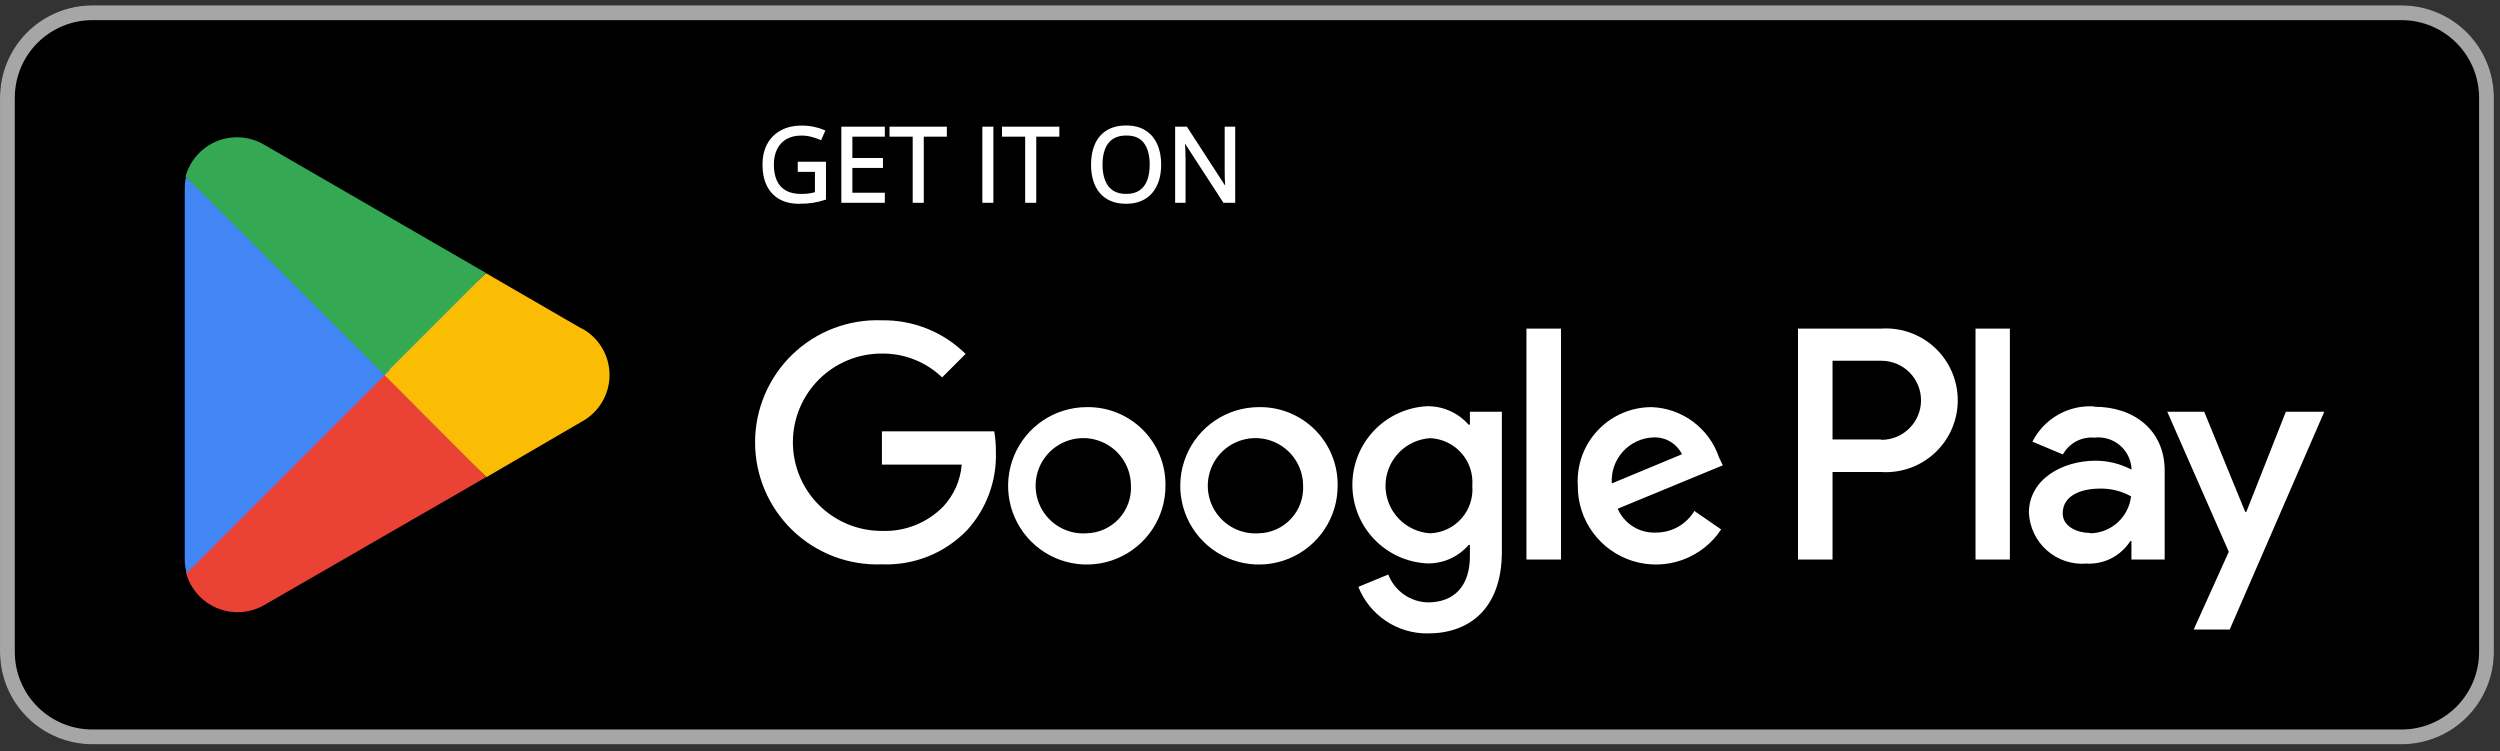
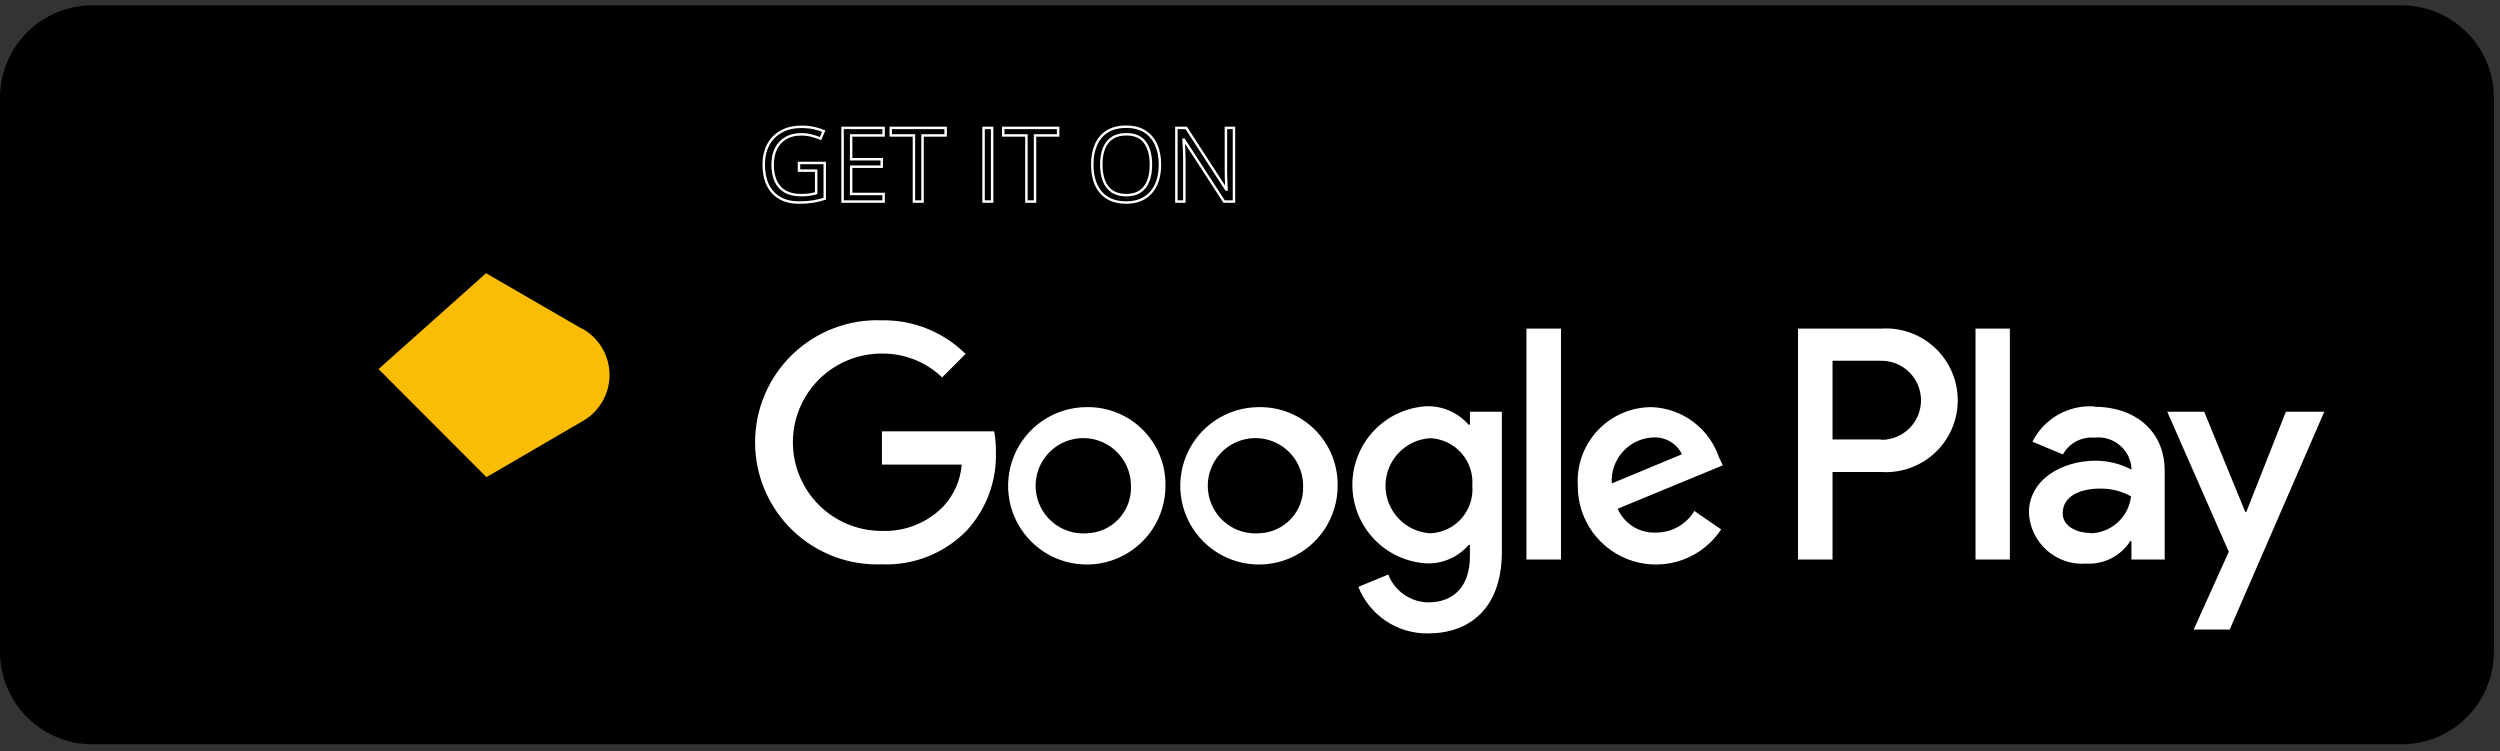
<svg xmlns="http://www.w3.org/2000/svg" width="203" height="61" viewBox="0 0 203 61" fill="none">
  <rect x="0" y="0" width="203" height="61" fill="#333333" stroke="none" />
  <path d="M195.002 0.435H7.502C3.36 0.435 0.002 3.792 0.002 7.935V52.935C0.002 57.077 3.36 60.435 7.502 60.435H195.002C199.144 60.435 202.502 57.077 202.502 52.935V7.935C202.502 3.792 199.144 0.435 195.002 0.435Z" fill="black" />
-   <path d="M195.002 1.635C196.673 1.635 198.276 2.298 199.457 3.48C200.638 4.661 201.302 6.264 201.302 7.935V52.935C201.302 54.605 200.638 56.208 199.457 57.389C198.276 58.571 196.673 59.235 195.002 59.235H7.502C5.831 59.235 4.229 58.571 3.047 57.389C1.866 56.208 1.202 54.605 1.202 52.935V7.935C1.202 6.264 1.866 4.661 3.047 3.48C4.229 2.298 5.831 1.635 7.502 1.635H195.002ZM195.002 0.435H7.502C5.513 0.435 3.605 1.225 2.199 2.631C0.792 4.038 0.002 5.945 0.002 7.935V52.935C0.002 54.924 0.792 56.831 2.199 58.238C3.605 59.644 5.513 60.435 7.502 60.435H195.002C196.991 60.435 198.899 59.644 200.306 58.238C201.712 56.831 202.502 54.924 202.502 52.935V7.935C202.502 5.945 201.712 4.038 200.306 2.631C198.899 1.225 196.991 0.435 195.002 0.435Z" fill="#A6A6A6" />
-   <path d="M64.878 13.231H66.969V16.132C66.655 16.238 66.332 16.317 65.999 16.369C65.669 16.421 65.299 16.447 64.89 16.447C64.268 16.447 63.743 16.323 63.315 16.075C62.889 15.826 62.566 15.473 62.345 15.015C62.124 14.554 62.014 14.007 62.014 13.374C62.014 12.755 62.135 12.215 62.378 11.754C62.623 11.293 62.977 10.935 63.438 10.682C63.901 10.425 64.458 10.297 65.107 10.297C65.44 10.297 65.755 10.329 66.052 10.391C66.352 10.451 66.631 10.537 66.887 10.649L66.621 11.255C66.4 11.159 66.156 11.077 65.889 11.009C65.624 10.941 65.35 10.907 65.066 10.907C64.578 10.907 64.159 11.008 63.81 11.21C63.464 11.411 63.198 11.697 63.012 12.065C62.829 12.433 62.738 12.87 62.738 13.374C62.738 13.873 62.818 14.308 62.979 14.679C63.14 15.048 63.391 15.334 63.732 15.539C64.073 15.743 64.512 15.846 65.05 15.846C65.32 15.846 65.552 15.831 65.745 15.801C65.939 15.768 66.115 15.73 66.273 15.686V13.853H64.878V13.231ZM71.748 16.365H68.417V10.383H71.748V10.997H69.113V12.932H71.597V13.538H69.113V15.752H71.748V16.365ZM74.911 16.365H74.211V10.997H72.329V10.383H76.785V10.997H74.911V16.365ZM79.866 16.365V10.383H80.562V16.365H79.866ZM84.044 16.365H83.344V10.997H81.462V10.383H85.918V10.997H84.044V16.365ZM94.188 13.366C94.188 13.827 94.129 14.247 94.011 14.626C93.894 15.003 93.72 15.327 93.488 15.6C93.259 15.87 92.974 16.079 92.633 16.226C92.292 16.373 91.896 16.447 91.446 16.447C90.982 16.447 90.577 16.373 90.231 16.226C89.887 16.079 89.601 15.869 89.371 15.596C89.145 15.323 88.975 14.997 88.86 14.618C88.748 14.239 88.692 13.819 88.692 13.358C88.692 12.747 88.793 12.211 88.995 11.75C89.197 11.289 89.502 10.93 89.912 10.674C90.323 10.417 90.839 10.289 91.458 10.289C92.05 10.289 92.548 10.416 92.952 10.669C93.358 10.923 93.665 11.28 93.872 11.742C94.082 12.2 94.188 12.741 94.188 13.366ZM89.425 13.366C89.425 13.873 89.497 14.312 89.641 14.684C89.786 15.055 90.007 15.341 90.304 15.543C90.604 15.745 90.985 15.846 91.446 15.846C91.91 15.846 92.289 15.745 92.584 15.543C92.881 15.341 93.1 15.055 93.242 14.684C93.384 14.312 93.455 13.873 93.455 13.366C93.455 12.594 93.293 11.991 92.968 11.557C92.646 11.121 92.143 10.903 91.458 10.903C90.995 10.903 90.613 11.002 90.312 11.201C90.013 11.4 89.789 11.684 89.641 12.053C89.497 12.418 89.425 12.856 89.425 13.366ZM100.198 16.365H99.396L96.135 11.341H96.102C96.111 11.474 96.12 11.627 96.131 11.799C96.142 11.968 96.15 12.149 96.156 12.343C96.164 12.534 96.168 12.729 96.168 12.928V16.365H95.521V10.383H96.319L99.568 15.391H99.597C99.591 15.296 99.585 15.161 99.576 14.986C99.568 14.809 99.56 14.619 99.552 14.418C99.546 14.213 99.544 14.023 99.544 13.849V10.383H100.198V16.365Z" fill="white" />
  <path d="M64.878 13.231V13.131H64.778V13.231H64.878ZM66.969 13.231H67.069V13.131H66.969V13.231ZM66.969 16.132L67.001 16.227L67.069 16.204V16.132H66.969ZM65.999 16.369L65.984 16.27L65.984 16.27L65.999 16.369ZM63.315 16.075L63.264 16.161L63.265 16.161L63.315 16.075ZM62.345 15.015L62.255 15.058L62.255 15.058L62.345 15.015ZM62.378 11.754L62.29 11.707L62.289 11.707L62.378 11.754ZM63.438 10.682L63.486 10.769L63.486 10.769L63.438 10.682ZM66.052 10.391L66.032 10.489L66.033 10.489L66.052 10.391ZM66.887 10.649L66.979 10.689L67.019 10.597L66.927 10.557L66.887 10.649ZM66.621 11.255L66.581 11.346L66.673 11.386L66.713 11.295L66.621 11.255ZM65.889 11.009L65.864 11.106L65.864 11.106L65.889 11.009ZM63.81 11.21L63.76 11.123L63.76 11.123L63.81 11.21ZM63.012 12.065L62.923 12.02L62.922 12.02L63.012 12.065ZM62.979 14.679L62.888 14.719L62.888 14.72L62.979 14.679ZM63.732 15.539L63.681 15.624L63.732 15.539ZM65.745 15.801L65.761 15.899L65.762 15.899L65.745 15.801ZM66.273 15.686L66.3 15.782L66.373 15.762V15.686H66.273ZM66.273 13.853H66.373V13.753H66.273V13.853ZM64.878 13.853H64.778V13.953H64.878V13.853ZM64.878 13.331H66.969V13.131H64.878V13.331ZM66.869 13.231V16.132H67.069V13.231H66.869ZM66.937 16.037C66.629 16.142 66.311 16.22 65.984 16.27L66.014 16.468C66.353 16.415 66.682 16.335 67.001 16.227L66.937 16.037ZM65.984 16.27C65.66 16.321 65.295 16.347 64.89 16.347V16.547C65.303 16.547 65.678 16.521 66.015 16.468L65.984 16.27ZM64.89 16.347C64.281 16.347 63.775 16.226 63.365 15.988L63.265 16.161C63.712 16.42 64.255 16.547 64.89 16.547V16.347ZM63.365 15.988C62.958 15.751 62.648 15.412 62.435 14.972L62.255 15.058C62.484 15.534 62.821 15.902 63.264 16.161L63.365 15.988ZM62.435 14.972C62.222 14.527 62.114 13.995 62.114 13.374H61.914C61.914 14.018 62.026 14.581 62.255 15.058L62.435 14.972ZM62.114 13.374C62.114 12.768 62.232 12.245 62.466 11.8L62.289 11.707C62.038 12.185 61.914 12.742 61.914 13.374H62.114ZM62.466 11.801C62.702 11.357 63.042 11.014 63.486 10.769L63.389 10.594C62.911 10.857 62.544 11.229 62.29 11.707L62.466 11.801ZM63.486 10.769C63.932 10.523 64.471 10.397 65.107 10.397V10.197C64.445 10.197 63.871 10.328 63.389 10.594L63.486 10.769ZM65.107 10.397C65.434 10.397 65.742 10.428 66.032 10.489L66.073 10.293C65.768 10.229 65.446 10.197 65.107 10.197V10.397ZM66.033 10.489C66.326 10.548 66.598 10.632 66.847 10.741L66.927 10.557C66.663 10.442 66.378 10.354 66.072 10.293L66.033 10.489ZM66.795 10.609L66.529 11.214L66.713 11.295L66.979 10.689L66.795 10.609ZM66.661 11.163C66.434 11.065 66.185 10.982 65.913 10.912L65.864 11.106C66.127 11.173 66.366 11.253 66.581 11.346L66.661 11.163ZM65.914 10.912C65.641 10.842 65.358 10.807 65.066 10.807V11.007C65.342 11.007 65.608 11.04 65.864 11.106L65.914 10.912ZM65.066 10.807C64.564 10.807 64.127 10.911 63.76 11.123L63.86 11.296C64.191 11.105 64.592 11.007 65.066 11.007V10.807ZM63.76 11.123C63.396 11.335 63.117 11.635 62.923 12.02L63.101 12.11C63.278 11.758 63.531 11.488 63.86 11.296L63.76 11.123ZM62.922 12.02C62.731 12.405 62.638 12.857 62.638 13.374H62.838C62.838 12.882 62.927 12.461 63.102 12.109L62.922 12.02ZM62.638 13.374C62.638 13.884 62.72 14.333 62.888 14.719L63.071 14.64C62.917 14.284 62.838 13.863 62.838 13.374H62.638ZM62.888 14.72C63.057 15.107 63.322 15.409 63.681 15.624L63.784 15.453C63.461 15.259 63.224 14.989 63.071 14.639L62.888 14.72ZM63.681 15.624C64.042 15.841 64.5 15.946 65.05 15.946V15.746C64.524 15.746 64.105 15.646 63.784 15.453L63.681 15.624ZM65.05 15.946C65.323 15.946 65.561 15.93 65.761 15.899L65.73 15.702C65.543 15.731 65.317 15.746 65.05 15.746V15.946ZM65.762 15.899C65.959 15.866 66.138 15.827 66.3 15.782L66.247 15.59C66.092 15.632 65.92 15.67 65.729 15.702L65.762 15.899ZM66.373 15.686V13.853H66.173V15.686H66.373ZM66.273 13.753H64.878V13.953H66.273V13.753ZM64.978 13.853V13.231H64.778V13.853H64.978ZM71.748 16.365V16.465H71.848V16.365H71.748ZM68.417 16.365H68.317V16.465H68.417V16.365ZM68.417 10.383V10.283H68.317V10.383H68.417ZM71.748 10.383H71.848V10.283H71.748V10.383ZM71.748 10.997V11.097H71.848V10.997H71.748ZM69.113 10.997V10.897H69.013V10.997H69.113ZM69.113 12.932H69.013V13.032H69.113V12.932ZM71.597 12.932H71.697V12.832H71.597V12.932ZM71.597 13.538V13.638H71.697V13.538H71.597ZM69.113 13.538V13.438H69.013V13.538H69.113ZM69.113 15.752H69.013V15.851H69.113V15.752ZM71.748 15.752H71.848V15.652H71.748V15.752ZM71.748 16.265H68.417V16.465H71.748V16.265ZM68.517 16.365V10.383H68.317V16.365H68.517ZM68.417 10.483H71.748V10.283H68.417V10.483ZM71.648 10.383V10.997H71.848V10.383H71.648ZM71.748 10.897H69.113V11.097H71.748V10.897ZM69.013 10.997V12.932H69.213V10.997H69.013ZM69.113 13.032H71.597V12.832H69.113V13.032ZM71.497 12.932V13.538H71.697V12.932H71.497ZM71.597 13.438H69.113V13.638H71.597V13.438ZM69.013 13.538V15.752H69.213V13.538H69.013ZM69.113 15.851H71.748V15.652H69.113V15.851ZM71.648 15.752V16.365H71.848V15.752H71.648ZM74.911 16.365V16.465H75.011V16.365H74.911ZM74.211 16.365H74.111V16.465H74.211V16.365ZM74.211 10.997H74.311V10.897H74.211V10.997ZM72.329 10.997H72.229V11.097H72.329V10.997ZM72.329 10.383V10.283H72.229V10.383H72.329ZM76.785 10.383H76.885V10.283H76.785V10.383ZM76.785 10.997V11.097H76.885V10.997H76.785ZM74.911 10.997V10.897H74.811V10.997H74.911ZM74.911 16.265H74.211V16.465H74.911V16.265ZM74.311 16.365V10.997H74.111V16.365H74.311ZM74.211 10.897H72.329V11.097H74.211V10.897ZM72.429 10.997V10.383H72.229V10.997H72.429ZM72.329 10.483H76.785V10.283H72.329V10.483ZM76.685 10.383V10.997H76.885V10.383H76.685ZM76.785 10.897H74.911V11.097H76.785V10.897ZM74.811 10.997V16.365H75.011V10.997H74.811ZM79.866 16.365H79.766V16.465H79.866V16.365ZM79.866 10.383V10.283H79.766V10.383H79.866ZM80.562 10.383H80.662V10.283H80.562V10.383ZM80.562 16.365V16.465H80.662V16.365H80.562ZM79.966 16.365V10.383H79.766V16.365H79.966ZM79.866 10.483H80.562V10.283H79.866V10.483ZM80.462 10.383V16.365H80.662V10.383H80.462ZM80.562 16.265H79.866V16.465H80.562V16.265ZM84.044 16.365V16.465H84.144V16.365H84.044ZM83.344 16.365H83.244V16.465H83.344V16.365ZM83.344 10.997H83.444V10.897H83.344V10.997ZM81.462 10.997H81.362V11.097H81.462V10.997ZM81.462 10.383V10.283H81.362V10.383H81.462ZM85.918 10.383H86.018V10.283H85.918V10.383ZM85.918 10.997V11.097H86.018V10.997H85.918ZM84.044 10.997V10.897H83.944V10.997H84.044ZM84.044 16.265H83.344V16.465H84.044V16.265ZM83.444 16.365V10.997H83.244V16.365H83.444ZM83.344 10.897H81.462V11.097H83.344V10.897ZM81.562 10.997V10.383H81.362V10.997H81.562ZM81.462 10.483H85.918V10.283H81.462V10.483ZM85.818 10.383V10.997H86.018V10.383H85.818ZM85.918 10.897H84.044V11.097H85.918V10.897ZM83.944 10.997V16.365H84.144V10.997H83.944ZM94.011 14.626L94.107 14.656L94.107 14.656L94.011 14.626ZM93.488 15.6L93.412 15.535L93.412 15.535L93.488 15.6ZM92.633 16.226L92.672 16.318L92.633 16.226ZM90.231 16.226L90.191 16.318L90.192 16.318L90.231 16.226ZM89.371 15.596L89.294 15.66L89.295 15.66L89.371 15.596ZM88.86 14.618L88.764 14.646L88.764 14.647L88.86 14.618ZM89.912 10.674L89.859 10.589L89.858 10.589L89.912 10.674ZM92.952 10.669L92.898 10.754L92.899 10.754L92.952 10.669ZM93.872 11.742L93.781 11.783L93.781 11.783L93.872 11.742ZM90.304 15.543L90.248 15.626L90.249 15.626L90.304 15.543ZM92.584 15.543L92.527 15.46L92.527 15.46L92.584 15.543ZM92.968 11.557L92.888 11.617L92.888 11.617L92.968 11.557ZM90.312 11.201L90.257 11.118L90.312 11.201ZM89.641 12.053L89.549 12.015L89.549 12.016L89.641 12.053ZM94.088 13.366C94.088 13.819 94.03 14.229 93.916 14.597L94.107 14.656C94.228 14.266 94.287 13.835 94.287 13.366H94.088ZM93.916 14.597C93.802 14.961 93.634 15.274 93.412 15.535L93.564 15.665C93.805 15.381 93.986 15.044 94.107 14.656L93.916 14.597ZM93.412 15.535C93.193 15.793 92.921 15.993 92.593 16.134L92.672 16.318C93.027 16.165 93.324 15.947 93.564 15.665L93.412 15.535ZM92.593 16.134C92.267 16.275 91.885 16.347 91.446 16.347V16.547C91.907 16.547 92.316 16.472 92.672 16.318L92.593 16.134ZM91.446 16.347C90.993 16.347 90.601 16.275 90.27 16.134L90.192 16.318C90.553 16.472 90.972 16.547 91.446 16.547V16.347ZM90.27 16.134C89.94 15.993 89.667 15.792 89.448 15.532L89.295 15.66C89.535 15.946 89.834 16.165 90.191 16.318L90.27 16.134ZM89.448 15.532C89.231 15.271 89.067 14.957 88.956 14.589L88.764 14.647C88.882 15.037 89.059 15.376 89.294 15.66L89.448 15.532ZM88.956 14.59C88.847 14.221 88.792 13.811 88.792 13.358H88.592C88.592 13.827 88.649 14.257 88.764 14.646L88.956 14.59ZM88.792 13.358C88.792 12.758 88.891 12.236 89.087 11.79L88.903 11.71C88.695 12.186 88.592 12.736 88.592 13.358H88.792ZM89.087 11.79C89.281 11.346 89.573 11.004 89.965 10.758L89.858 10.589C89.431 10.856 89.113 11.231 88.903 11.71L89.087 11.79ZM89.964 10.758C90.357 10.514 90.853 10.389 91.458 10.389V10.189C90.825 10.189 90.29 10.32 89.859 10.589L89.964 10.758ZM91.458 10.389C92.036 10.389 92.514 10.513 92.898 10.754L93.005 10.585C92.582 10.319 92.064 10.189 91.458 10.189V10.389ZM92.899 10.754C93.287 10.997 93.582 11.338 93.781 11.783L93.964 11.7C93.749 11.223 93.429 10.849 93.005 10.585L92.899 10.754ZM93.781 11.783C93.984 12.226 94.088 12.752 94.088 13.366H94.287C94.287 12.73 94.181 12.174 93.963 11.7L93.781 11.783ZM89.325 13.366C89.325 13.883 89.398 14.335 89.548 14.72L89.735 14.647C89.596 14.29 89.525 13.864 89.525 13.366H89.325ZM89.548 14.72C89.699 15.107 89.932 15.411 90.248 15.626L90.361 15.46C90.082 15.271 89.873 15.001 89.735 14.647L89.548 14.72ZM90.249 15.626C90.569 15.841 90.971 15.946 91.446 15.946V15.746C90.999 15.746 90.64 15.648 90.36 15.46L90.249 15.626ZM91.446 15.946C91.924 15.946 92.324 15.841 92.64 15.625L92.527 15.46C92.253 15.648 91.895 15.746 91.446 15.746V15.946ZM92.64 15.626C92.956 15.411 93.187 15.107 93.336 14.719L93.149 14.648C93.013 15.002 92.806 15.271 92.527 15.46L92.64 15.626ZM93.336 14.719C93.483 14.334 93.555 13.882 93.555 13.366H93.355C93.355 13.864 93.285 14.291 93.149 14.648L93.336 14.719ZM93.555 13.366C93.555 12.581 93.39 11.954 93.048 11.498L92.888 11.617C93.195 12.028 93.355 12.607 93.355 13.366H93.555ZM93.049 11.498C92.703 11.029 92.165 10.803 91.458 10.803V11.003C92.12 11.003 92.59 11.213 92.888 11.617L93.049 11.498ZM91.458 10.803C90.98 10.803 90.578 10.905 90.257 11.118L90.368 11.285C90.647 11.099 91.009 11.003 91.458 11.003V10.803ZM90.257 11.118C89.939 11.33 89.703 11.63 89.549 12.015L89.734 12.09C89.875 11.738 90.086 11.472 90.368 11.285L90.257 11.118ZM89.549 12.016C89.398 12.396 89.325 12.847 89.325 13.366H89.525C89.525 12.865 89.596 12.44 89.734 12.089L89.549 12.016ZM100.198 16.365V16.465H100.298V16.365H100.198ZM99.396 16.365L99.312 16.42L99.342 16.465H99.396V16.365ZM96.135 11.341L96.219 11.286L96.189 11.241H96.135V11.341ZM96.102 11.341V11.241H95.996L96.003 11.347L96.102 11.341ZM96.131 11.799L96.031 11.805L96.031 11.805L96.131 11.799ZM96.156 12.343L96.056 12.346L96.056 12.347L96.156 12.343ZM96.168 16.365V16.465H96.268V16.365H96.168ZM95.521 16.365H95.421V16.465H95.521V16.365ZM95.521 10.383V10.283H95.421V10.383H95.521ZM96.319 10.383L96.403 10.329L96.374 10.283H96.319V10.383ZM99.568 15.391L99.484 15.446L99.514 15.491H99.568V15.391ZM99.597 15.391V15.491H99.703L99.697 15.386L99.597 15.391ZM99.576 14.986L99.477 14.991L99.477 14.991L99.576 14.986ZM99.552 14.418L99.452 14.42L99.452 14.422L99.552 14.418ZM99.544 10.383V10.283H99.444V10.383H99.544ZM100.198 10.383H100.298V10.283H100.198V10.383ZM100.198 16.265H99.396V16.465H100.198V16.265ZM99.48 16.311L96.219 11.286L96.051 11.395L99.312 16.42L99.48 16.311ZM96.135 11.241H96.102V11.441H96.135V11.241ZM96.003 11.347C96.011 11.48 96.02 11.633 96.031 11.805L96.231 11.793C96.22 11.621 96.21 11.468 96.202 11.334L96.003 11.347ZM96.031 11.805C96.042 11.973 96.05 12.153 96.056 12.346L96.256 12.34C96.25 12.146 96.242 11.963 96.231 11.792L96.031 11.805ZM96.056 12.347C96.064 12.537 96.068 12.73 96.068 12.928H96.268C96.268 12.728 96.264 12.531 96.255 12.339L96.056 12.347ZM96.068 12.928V16.365H96.268V12.928H96.068ZM96.168 16.265H95.521V16.465H96.168V16.265ZM95.621 16.365V10.383H95.421V16.365H95.621ZM95.521 10.483H96.319V10.283H95.521V10.483ZM96.235 10.437L99.484 15.446L99.652 15.337L96.403 10.329L96.235 10.437ZM99.568 15.491H99.597V15.291H99.568V15.491ZM99.697 15.386C99.691 15.291 99.684 15.156 99.676 14.982L99.477 14.991C99.485 15.166 99.492 15.301 99.497 15.397L99.697 15.386ZM99.676 14.982C99.668 14.805 99.66 14.615 99.652 14.414L99.452 14.422C99.46 14.624 99.468 14.813 99.477 14.991L99.676 14.982ZM99.652 14.415C99.646 14.211 99.644 14.022 99.644 13.849H99.444C99.444 14.024 99.446 14.215 99.452 14.42L99.652 14.415ZM99.644 13.849V10.383H99.444V13.849H99.644ZM99.544 10.483H100.198V10.283H99.544V10.483ZM100.098 10.383V16.365H100.298V10.383H100.098Z" fill="white" />
  <path d="M102.212 33.059C100.948 33.062 99.714 33.44 98.665 34.145C97.615 34.849 96.799 35.849 96.318 37.018C95.837 38.187 95.713 39.472 95.963 40.711C96.212 41.95 96.824 43.087 97.719 43.978C98.615 44.87 99.755 45.476 100.995 45.72C102.235 45.963 103.52 45.834 104.686 45.347C105.853 44.861 106.849 44.039 107.549 42.987C108.248 41.935 108.62 40.698 108.617 39.434C108.629 38.591 108.472 37.754 108.154 36.974C107.836 36.193 107.364 35.483 106.767 34.889C106.169 34.294 105.458 33.825 104.675 33.511C103.893 33.197 103.055 33.043 102.212 33.059ZM102.212 43.304C101.438 43.359 100.665 43.178 99.994 42.788C99.323 42.397 98.785 41.813 98.45 41.112C98.115 40.411 97.999 39.626 98.117 38.859C98.234 38.091 98.58 37.377 99.109 36.808C99.638 36.239 100.325 35.843 101.082 35.671C101.839 35.498 102.631 35.557 103.354 35.841C104.077 36.124 104.698 36.618 105.136 37.259C105.575 37.9 105.81 38.658 105.812 39.434C105.836 39.926 105.762 40.418 105.593 40.881C105.424 41.344 105.164 41.768 104.828 42.129C104.493 42.489 104.089 42.779 103.639 42.981C103.19 43.183 102.705 43.293 102.212 43.304ZM88.232 33.059C86.968 33.062 85.734 33.44 84.685 34.145C83.635 34.849 82.819 35.849 82.338 37.018C81.857 38.187 81.734 39.472 81.983 40.711C82.232 41.95 82.844 43.087 83.739 43.978C84.635 44.87 85.775 45.476 87.015 45.72C88.255 45.963 89.54 45.834 90.706 45.347C91.873 44.861 92.869 44.039 93.569 42.987C94.268 41.935 94.64 40.698 94.637 39.434C94.649 38.591 94.492 37.754 94.174 36.974C93.856 36.193 93.384 35.483 92.787 34.889C92.189 34.294 91.478 33.825 90.695 33.511C89.913 33.197 89.075 33.043 88.232 33.059ZM88.232 43.304C87.458 43.359 86.685 43.178 86.014 42.788C85.343 42.397 84.805 41.813 84.47 41.112C84.135 40.411 84.019 39.626 84.137 38.859C84.254 38.091 84.6 37.377 85.129 36.808C85.658 36.239 86.345 35.843 87.102 35.671C87.859 35.498 88.651 35.557 89.374 35.841C90.097 36.124 90.718 36.618 91.156 37.259C91.595 37.9 91.83 38.658 91.832 39.434C91.856 39.926 91.782 40.418 91.613 40.881C91.444 41.344 91.184 41.768 90.848 42.129C90.513 42.489 90.109 42.779 89.659 42.981C89.21 43.183 88.725 43.293 88.232 43.304ZM71.612 35.025V37.724H78.092C77.991 38.996 77.462 40.196 76.592 41.13C75.942 41.792 75.16 42.31 74.297 42.651C73.434 42.992 72.509 43.148 71.582 43.109C69.673 43.109 67.841 42.351 66.491 41.001C65.141 39.65 64.382 37.819 64.382 35.91C64.382 34 65.141 32.169 66.491 30.818C67.841 29.468 69.673 28.709 71.582 28.709C73.413 28.682 75.181 29.377 76.502 30.645L78.407 28.739C77.513 27.855 76.452 27.158 75.285 26.689C74.118 26.221 72.87 25.989 71.612 26.009C70.279 25.958 68.948 26.175 67.701 26.65C66.454 27.124 65.315 27.846 64.353 28.771C63.392 29.696 62.626 30.806 62.104 32.034C61.581 33.262 61.312 34.582 61.312 35.917C61.312 37.252 61.581 38.572 62.104 39.8C62.626 41.028 63.392 42.138 64.353 43.063C65.315 43.988 66.454 44.709 67.701 45.184C68.948 45.658 70.279 45.876 71.612 45.825C72.895 45.876 74.175 45.655 75.367 45.177C76.558 44.698 77.635 43.974 78.527 43.05C80.102 41.319 80.942 39.043 80.867 36.705C80.873 36.142 80.827 35.579 80.732 35.025H71.612ZM139.577 37.124C139.186 35.974 138.454 34.969 137.479 34.243C136.504 33.517 135.332 33.104 134.117 33.059C133.297 33.058 132.485 33.225 131.731 33.549C130.978 33.874 130.299 34.35 129.736 34.947C129.174 35.545 128.74 36.251 128.462 37.023C128.183 37.795 128.066 38.616 128.117 39.434C128.104 40.804 128.535 42.14 129.344 43.245C130.154 44.349 131.299 45.162 132.609 45.562C133.918 45.962 135.322 45.928 136.611 45.464C137.899 45 139.003 44.132 139.757 42.989L137.582 41.489C137.258 42.03 136.798 42.476 136.248 42.784C135.698 43.092 135.077 43.251 134.447 43.245C133.797 43.271 133.154 43.101 132.603 42.755C132.051 42.41 131.617 41.906 131.357 41.309L139.892 37.785L139.577 37.124ZM130.877 39.255C130.847 38.788 130.91 38.321 131.062 37.88C131.215 37.438 131.454 37.032 131.765 36.684C132.077 36.336 132.454 36.054 132.876 35.854C133.298 35.654 133.756 35.54 134.222 35.52C134.706 35.49 135.187 35.604 135.606 35.847C136.025 36.089 136.363 36.45 136.577 36.885L130.877 39.255ZM123.947 45.434H126.752V26.684H123.947V45.434ZM119.357 34.484H119.252C118.833 34.007 118.316 33.626 117.736 33.367C117.156 33.108 116.527 32.978 115.892 32.984C114.253 33.064 112.707 33.771 111.575 34.959C110.443 36.148 109.812 37.726 109.812 39.367C109.812 41.008 110.443 42.586 111.575 43.775C112.707 44.963 114.253 45.67 115.892 45.749C116.528 45.762 117.159 45.634 117.74 45.375C118.321 45.116 118.837 44.731 119.252 44.249H119.357V45.164C119.357 47.609 118.052 48.914 115.952 48.914C115.251 48.899 114.57 48.675 113.995 48.272C113.421 47.869 112.98 47.304 112.727 46.65L110.297 47.654C110.746 48.783 111.528 49.748 112.537 50.423C113.547 51.098 114.738 51.451 115.952 51.434C119.237 51.434 121.952 49.499 121.952 44.789V33.434H119.357V34.484ZM116.132 43.304C115.149 43.243 114.227 42.81 113.553 42.092C112.878 41.374 112.503 40.427 112.503 39.442C112.503 38.457 112.878 37.51 113.553 36.792C114.227 36.074 115.149 35.641 116.132 35.58C116.613 35.6 117.084 35.717 117.518 35.924C117.952 36.13 118.34 36.422 118.659 36.782C118.979 37.142 119.222 37.562 119.375 38.017C119.529 38.473 119.589 38.955 119.552 39.434C119.593 39.916 119.536 40.4 119.384 40.858C119.233 41.316 118.99 41.739 118.67 42.101C118.35 42.463 117.961 42.756 117.525 42.963C117.088 43.17 116.615 43.286 116.132 43.304ZM152.717 26.684H145.997V45.434H148.802V38.325H152.717C153.517 38.382 154.319 38.274 155.075 38.008C155.831 37.741 156.524 37.322 157.111 36.776C157.697 36.23 158.165 35.569 158.485 34.834C158.805 34.099 158.97 33.306 158.97 32.505C158.97 31.703 158.805 30.91 158.485 30.175C158.165 29.44 157.697 28.779 157.111 28.233C156.524 27.687 155.831 27.268 155.075 27.001C154.319 26.735 153.517 26.627 152.717 26.684ZM152.717 35.684H148.802V29.294H152.777C153.199 29.294 153.616 29.378 154.006 29.539C154.395 29.7 154.749 29.937 155.047 30.235C155.345 30.533 155.582 30.887 155.743 31.276C155.904 31.666 155.987 32.083 155.987 32.505C155.987 32.926 155.904 33.343 155.743 33.733C155.582 34.122 155.345 34.476 155.047 34.774C154.749 35.072 154.395 35.309 154.006 35.47C153.616 35.631 153.199 35.715 152.777 35.715L152.717 35.684ZM170.027 32.999C169.006 32.937 167.988 33.174 167.1 33.684C166.213 34.193 165.494 34.951 165.032 35.864L167.507 36.9C167.757 36.449 168.133 36.08 168.588 35.837C169.043 35.595 169.559 35.49 170.072 35.535C170.428 35.493 170.789 35.523 171.134 35.622C171.478 35.721 171.799 35.888 172.079 36.113C172.358 36.338 172.589 36.616 172.76 36.931C172.931 37.247 173.037 37.593 173.072 37.95V38.13C172.17 37.655 171.166 37.408 170.147 37.41C167.477 37.41 164.747 38.91 164.747 41.639C164.774 42.22 164.916 42.789 165.167 43.313C165.418 43.837 165.771 44.305 166.206 44.69C166.641 45.075 167.149 45.368 167.7 45.553C168.251 45.737 168.833 45.809 169.412 45.764C170.116 45.803 170.818 45.654 171.445 45.333C172.072 45.011 172.603 44.529 172.982 43.934H173.072V45.434H175.772V38.219C175.772 34.934 173.282 33.029 170.087 33.029L170.027 32.999ZM169.682 43.275C168.767 43.275 167.492 42.809 167.492 41.684C167.492 40.184 169.082 39.675 170.492 39.675C171.383 39.653 172.264 39.87 173.042 40.304C172.948 41.119 172.562 41.872 171.955 42.423C171.348 42.975 170.562 43.288 169.742 43.304L169.682 43.275ZM185.612 33.434L182.402 41.565H182.312L178.982 33.434H175.982L180.977 44.804L178.127 51.12H181.052L188.732 33.434H185.612ZM160.412 45.434H163.202V26.684H160.412V45.434Z" fill="white" />
-   <path d="M31.082 29.564L15.107 46.514C15.282 47.156 15.601 47.748 16.041 48.246C16.481 48.744 17.029 49.134 17.644 49.386C18.259 49.639 18.923 49.746 19.586 49.701C20.249 49.655 20.893 49.458 21.467 49.124L39.467 38.745L31.082 29.564Z" fill="#EA4335" />
  <path d="M47.237 26.685L39.467 22.185L30.737 29.97L39.497 38.745L47.222 34.245C47.909 33.877 48.483 33.33 48.883 32.661C49.283 31.993 49.495 31.229 49.495 30.45C49.495 29.671 49.283 28.906 48.883 28.238C48.483 27.57 47.909 27.022 47.222 26.655L47.237 26.685Z" fill="#FBBC04" />
-   <path d="M15.107 14.355C15.028 14.71 14.993 15.072 15.002 15.435V45.435C15.005 45.81 15.055 46.183 15.152 46.545L31.652 30.046L15.107 14.355Z" fill="#4285F4" />
-   <path d="M31.202 30.434L39.467 22.169L21.467 11.759C20.791 11.357 20.019 11.145 19.232 11.145C18.283 11.147 17.361 11.461 16.608 12.038C15.855 12.616 15.312 13.424 15.062 14.339L31.202 30.434Z" fill="#34A853" />
</svg>